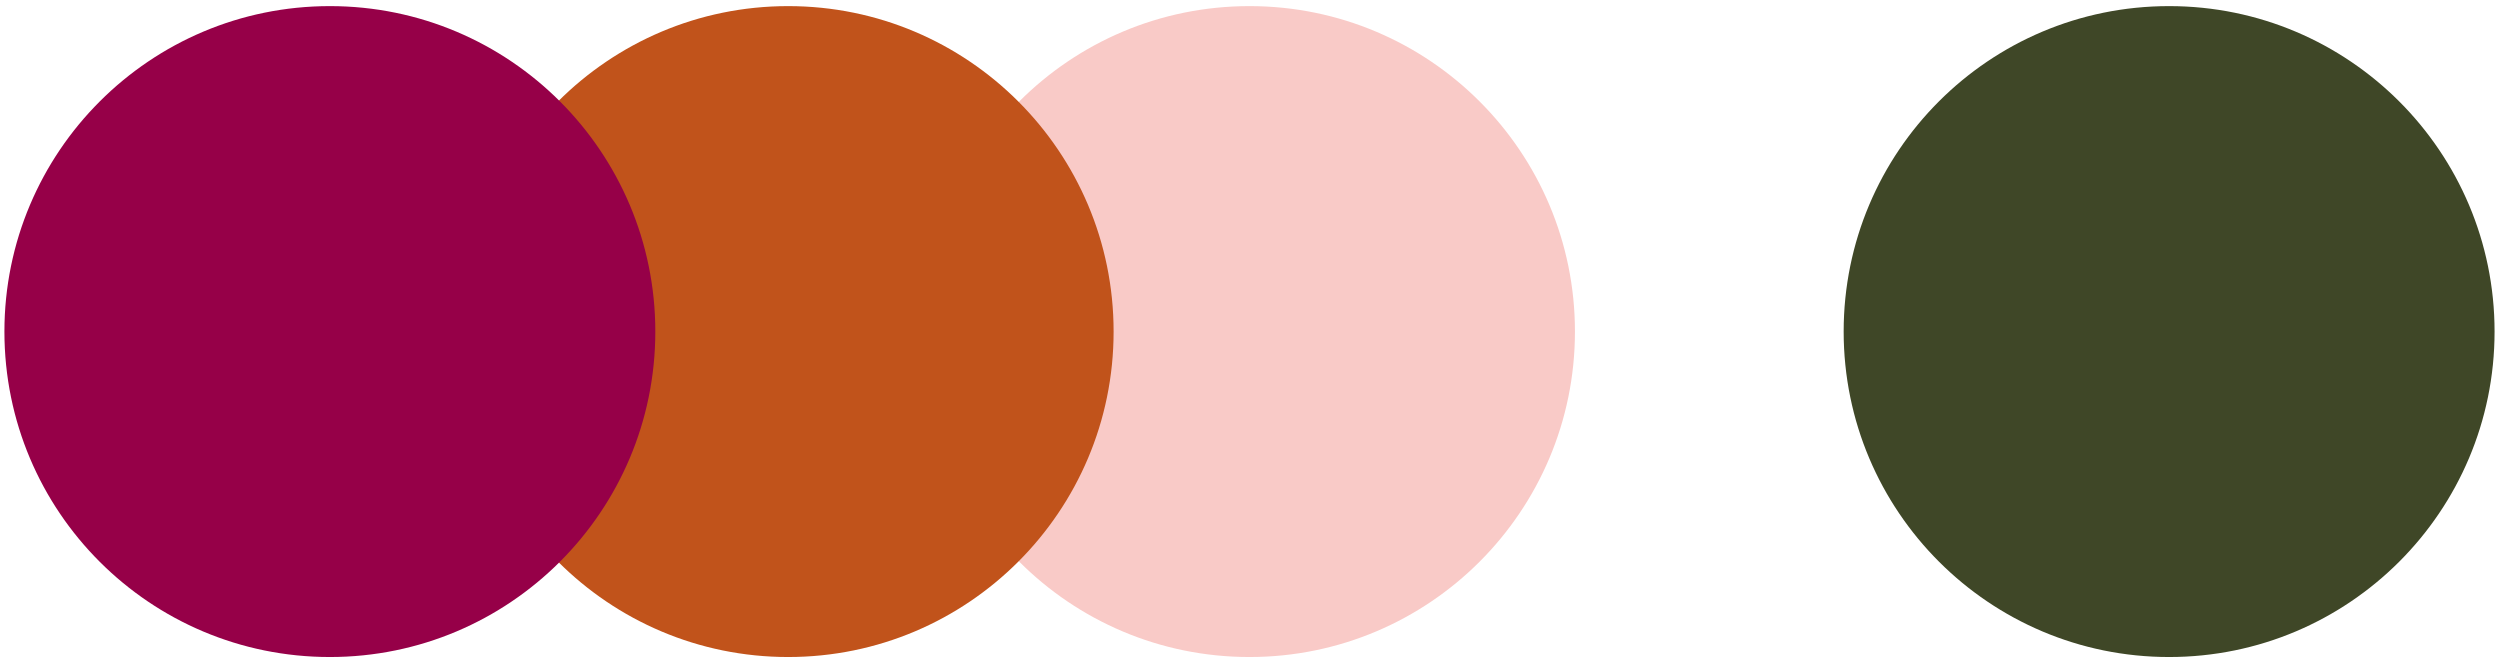
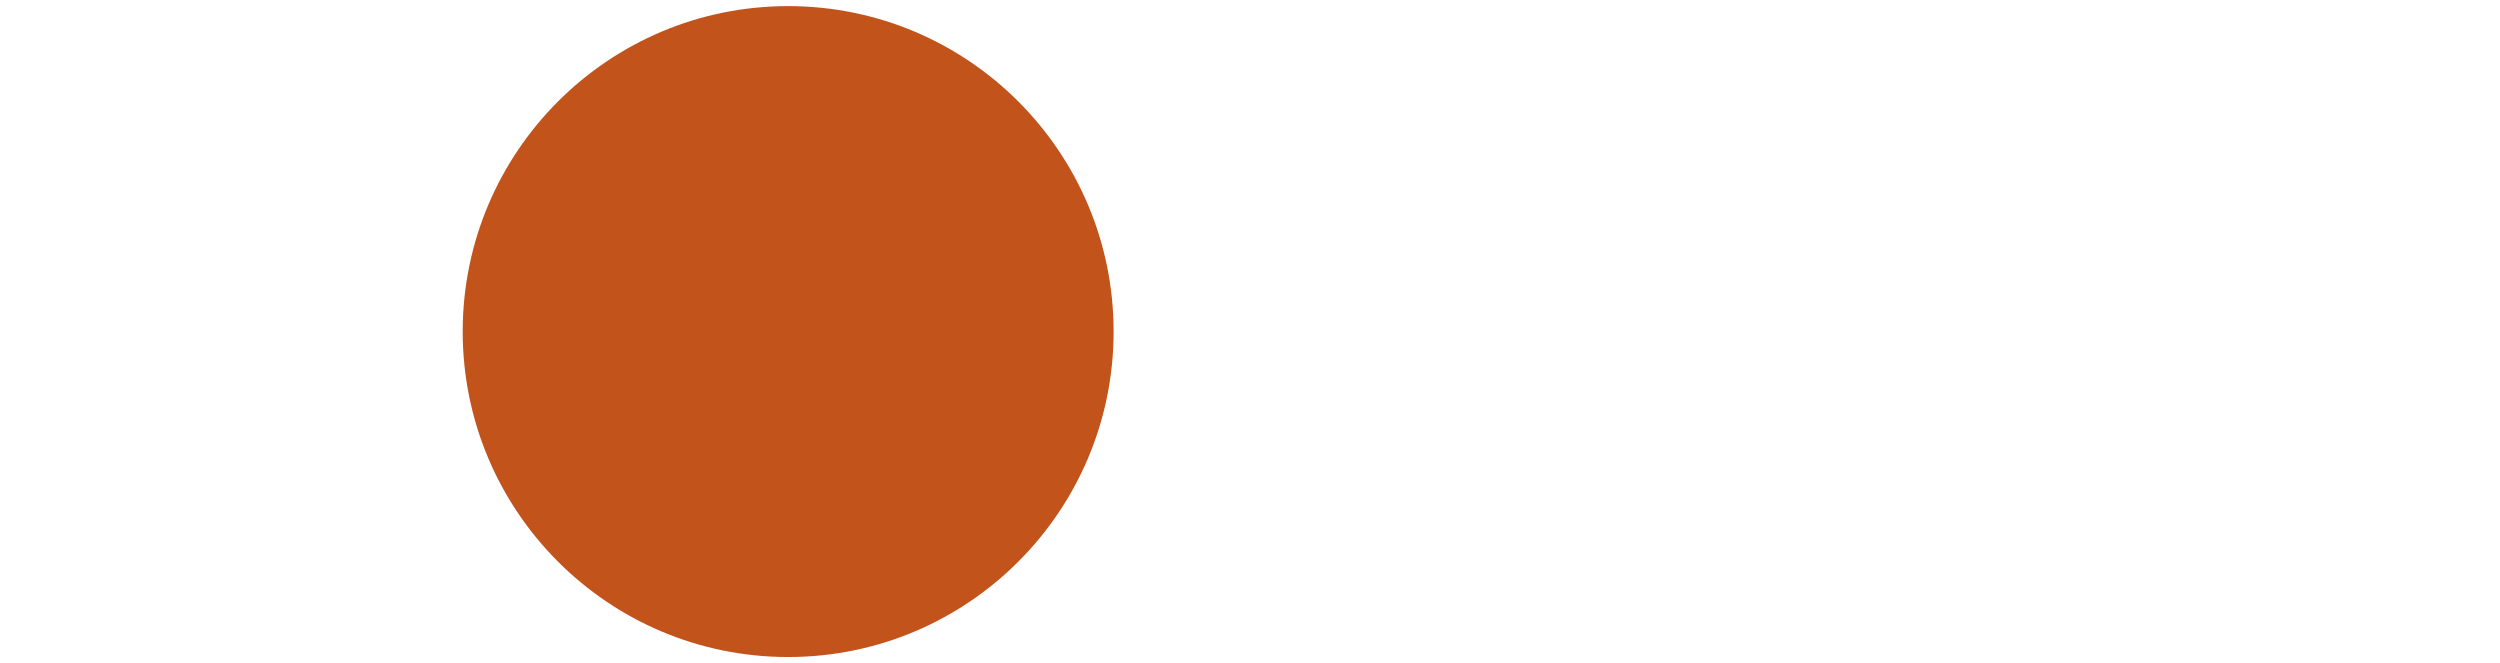
<svg xmlns="http://www.w3.org/2000/svg" version="1.1" id="Ebene_1" x="0px" y="0px" viewBox="0 0 735.9 195.3" style="enable-background:new 0 0 735.9 195.3;" xml:space="preserve">
  <style type="text/css">
	.st0{fill:#3F4727;}
	.st1{fill:#F9CAC7;}
	.st2{fill:#C1531B;}
	.st3{fill:#960048;}
</style>
-   <path class="st0" d="M638.5,1.8c52.9,0,95.8,42.9,95.8,95.8s-42.9,95.8-95.8,95.8s-95.8-42.9-95.8-95.8S585.5,1.8,638.5,1.8" />
-   <path class="st1" d="M367.8,1.8c52.9,0,95.8,42.9,95.8,95.8s-42.9,95.8-95.8,95.8S272,150.6,272,97.6S314.9,1.8,367.8,1.8" />
  <path class="st2" d="M232,1.8c52.9,0,95.8,42.9,95.8,95.8s-42.9,95.8-95.8,95.8s-95.8-42.9-95.8-95.8S179.1,1.8,232,1.8" />
-   <path class="st3" d="M97.1,1.8c52.9,0,95.8,42.9,95.8,95.8s-42.9,95.8-95.8,95.8S1.3,150.6,1.3,97.6C1.3,44.7,44.2,1.8,97.1,1.8" />
</svg>